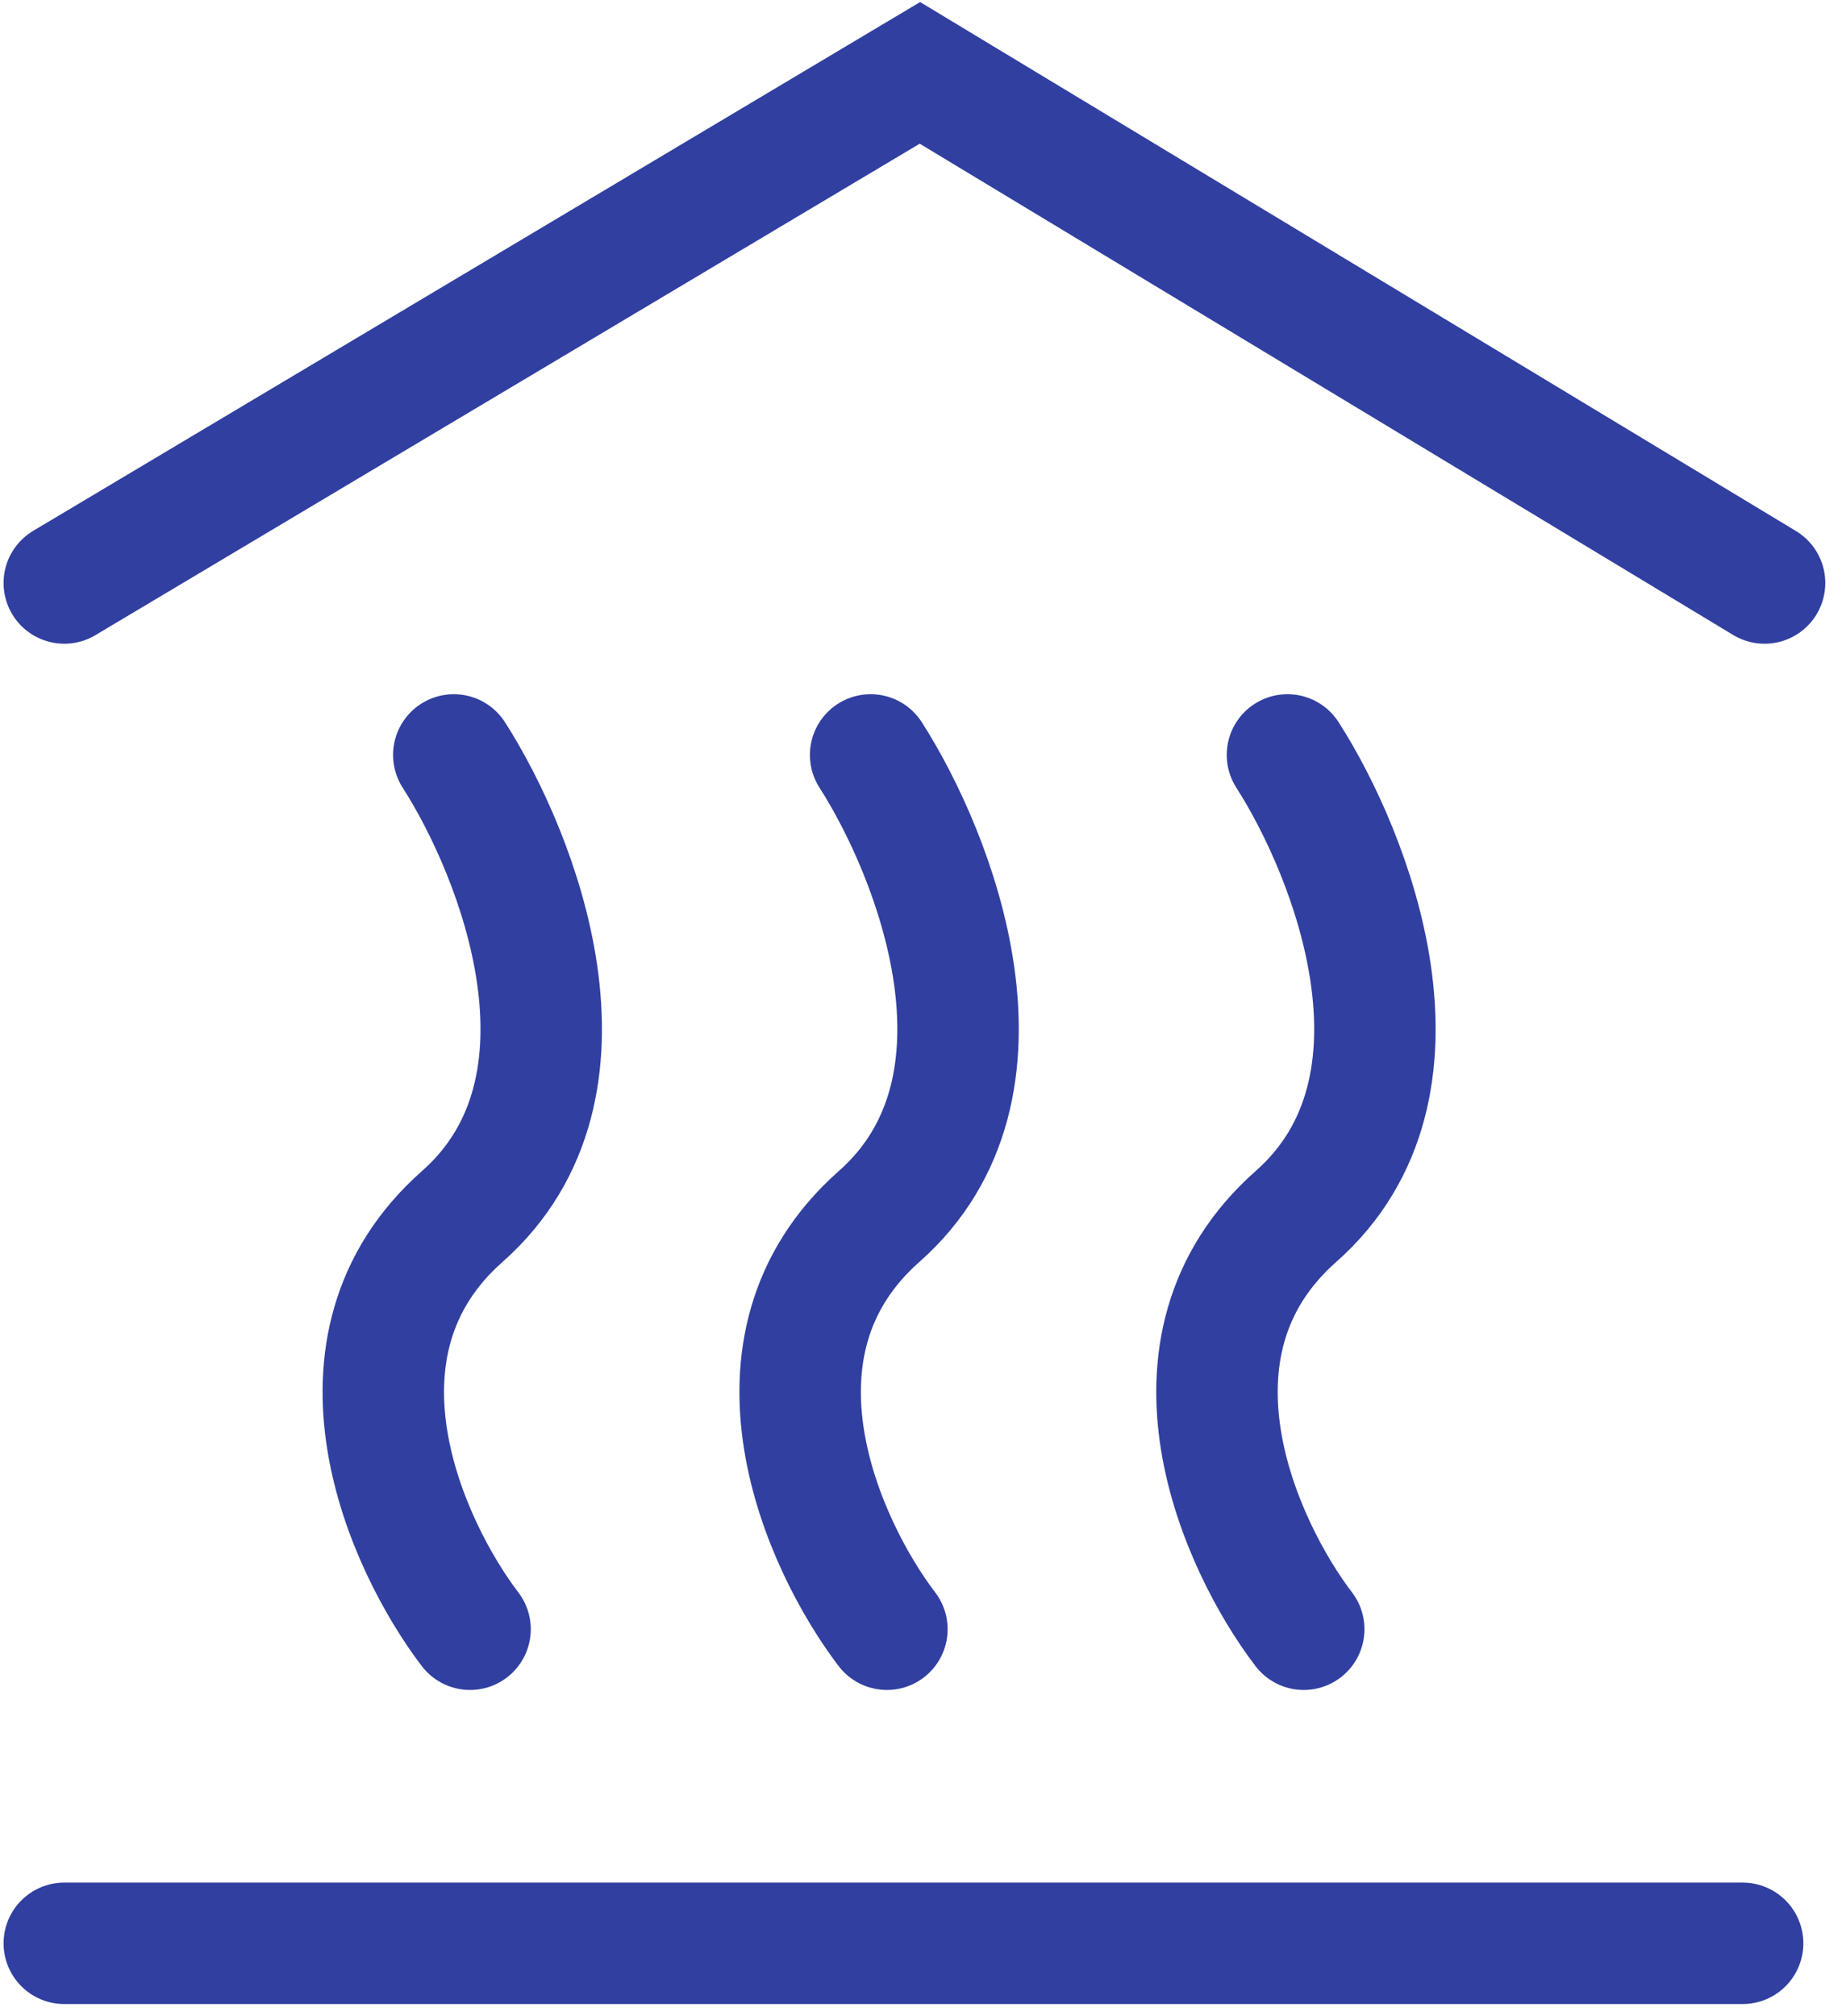
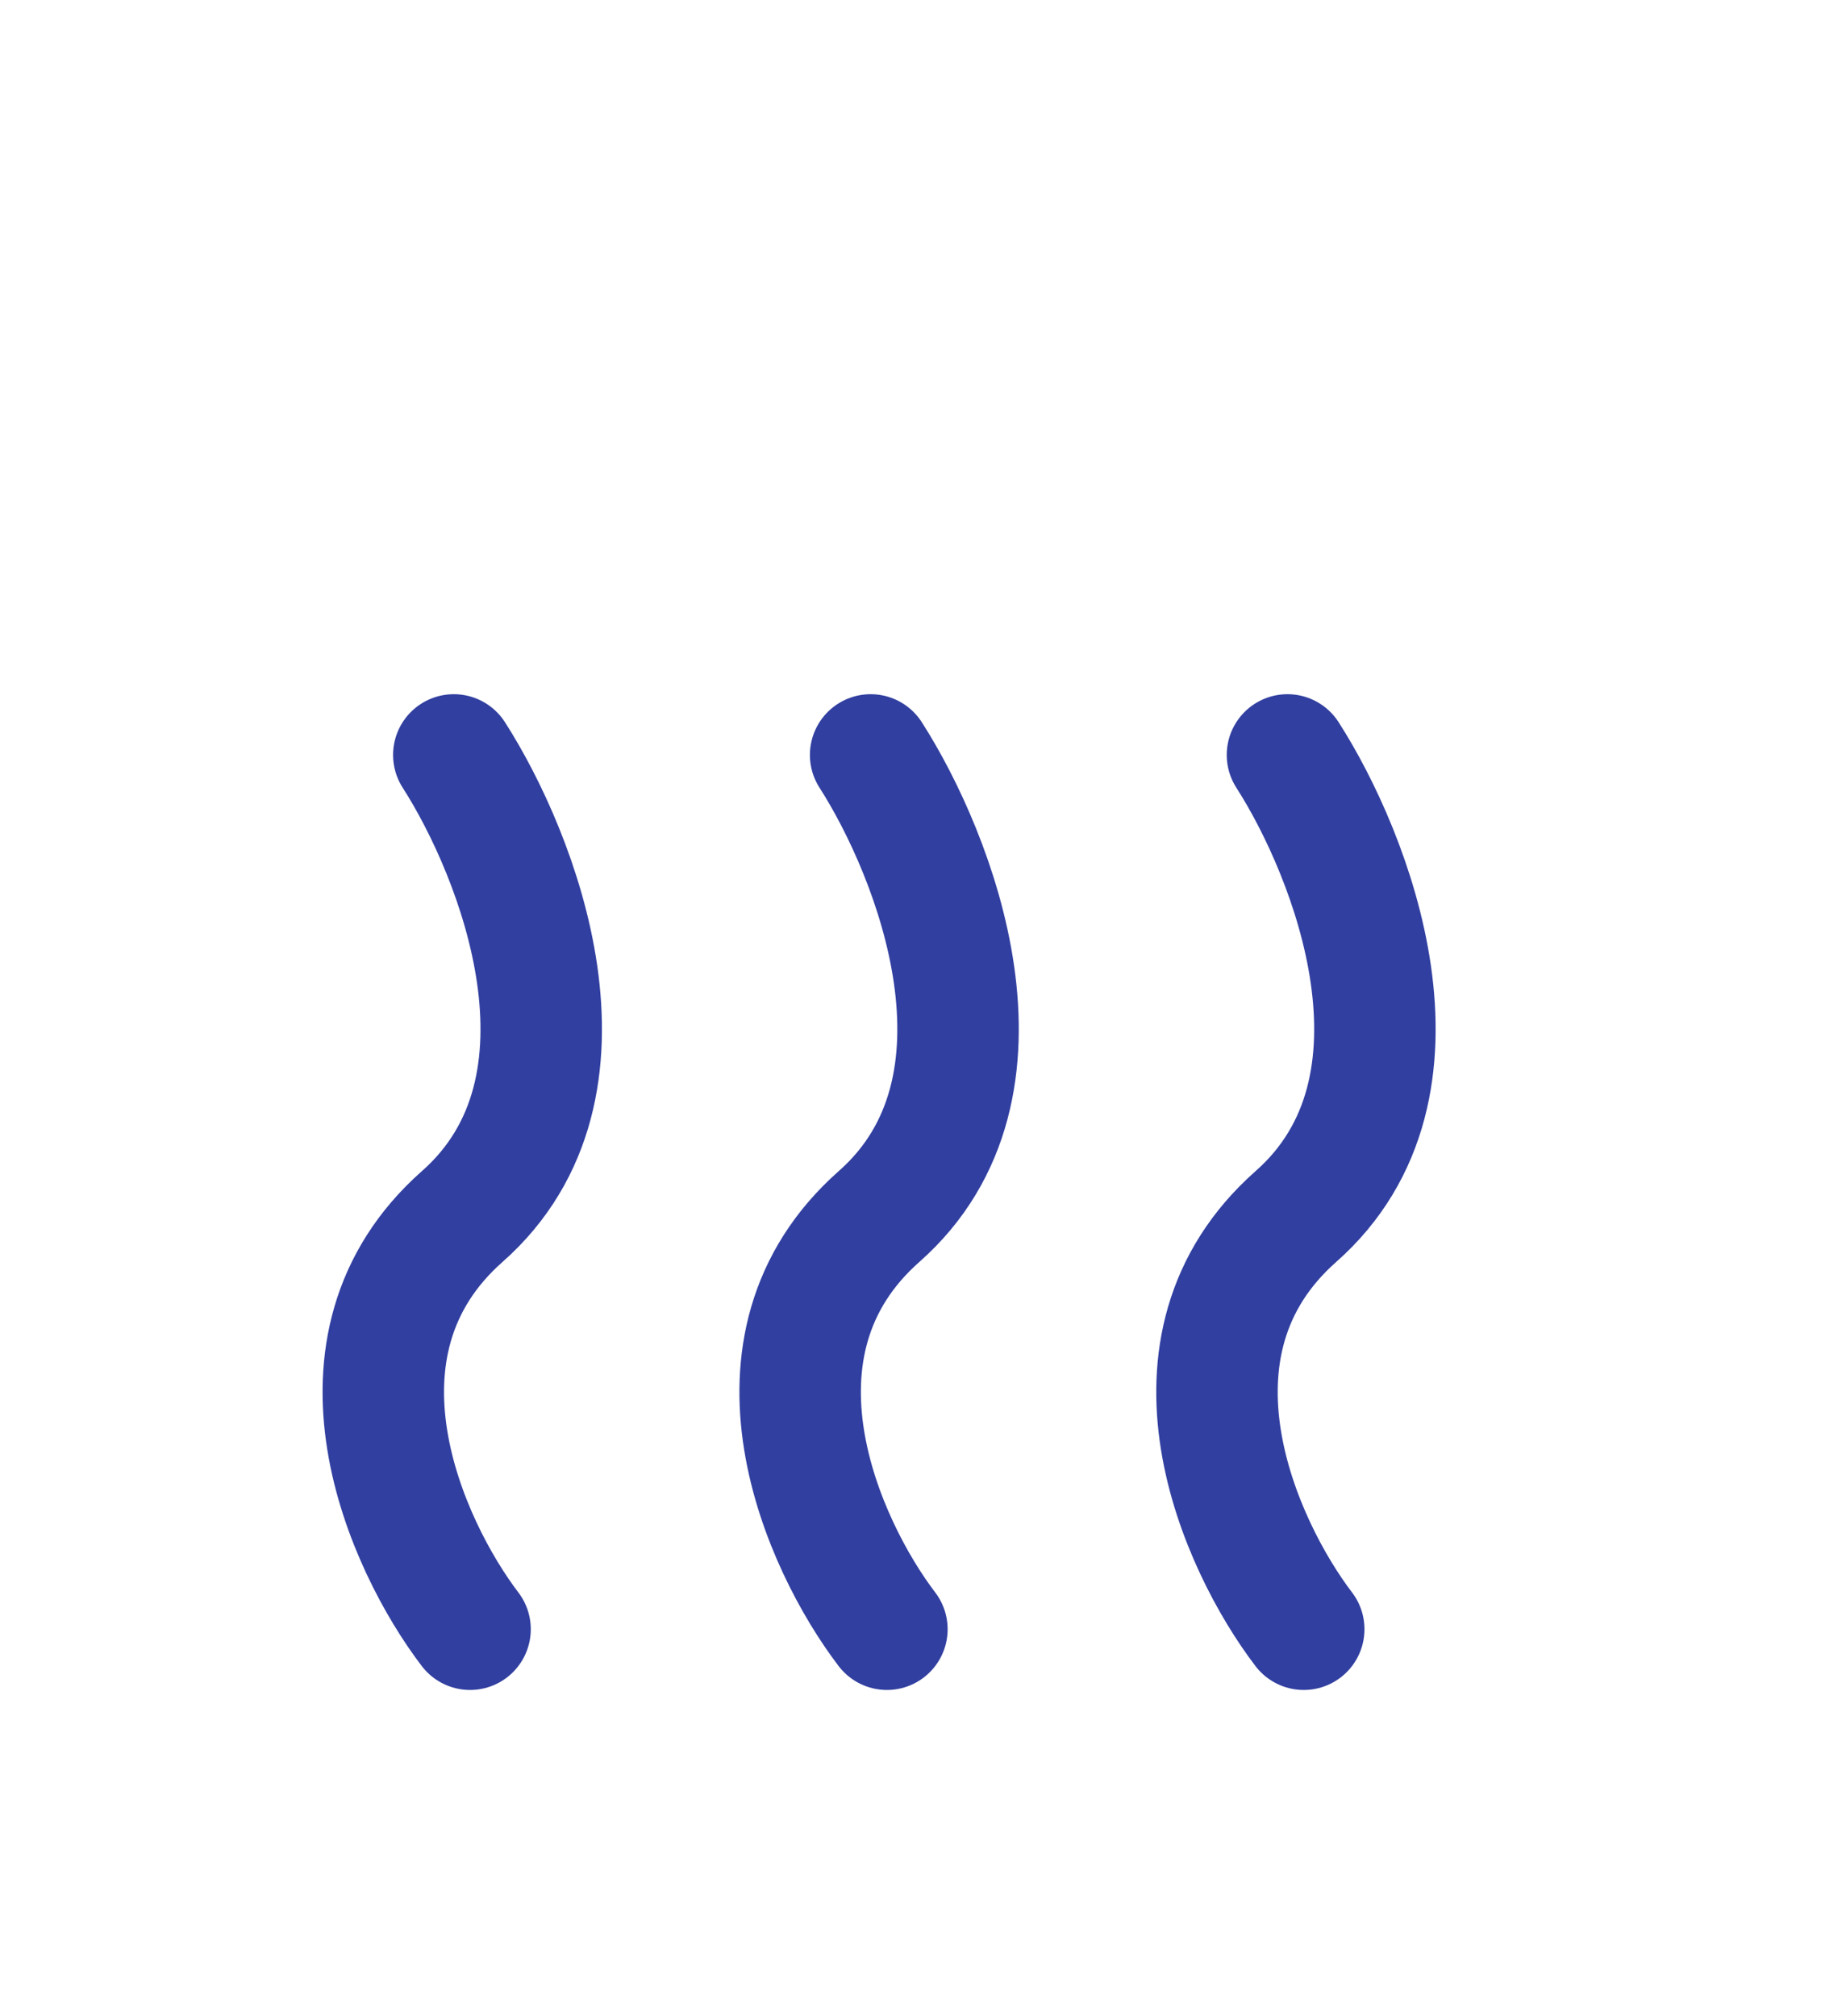
<svg xmlns="http://www.w3.org/2000/svg" width="76" height="83" viewBox="0 0 76 83" fill="none">
  <path d="M18.683 31.078C21.319 35.185 25.08 44.735 19.036 50.074C12.992 55.413 16.729 63.629 19.352 67.07" stroke="#313FA0" stroke-width="5" stroke-linecap="round" />
-   <path d="M2.647 24L37.873 3L72.647 24" stroke="#313FA0" stroke-width="5" stroke-linecap="round" />
-   <path d="M2.647 80H71.744" stroke="#313FA0" stroke-width="5" stroke-linecap="round" />
  <path d="M35.844 31.078C38.48 35.185 42.241 44.735 36.197 50.074C30.154 55.413 33.89 63.629 36.514 67.07" stroke="#313FA0" stroke-width="5" stroke-linecap="round" />
  <path d="M53.005 31.078C55.641 35.185 59.403 44.735 53.359 50.074C47.315 55.413 51.051 63.629 53.675 67.07" stroke="#313FA0" stroke-width="5" stroke-linecap="round" />
</svg>